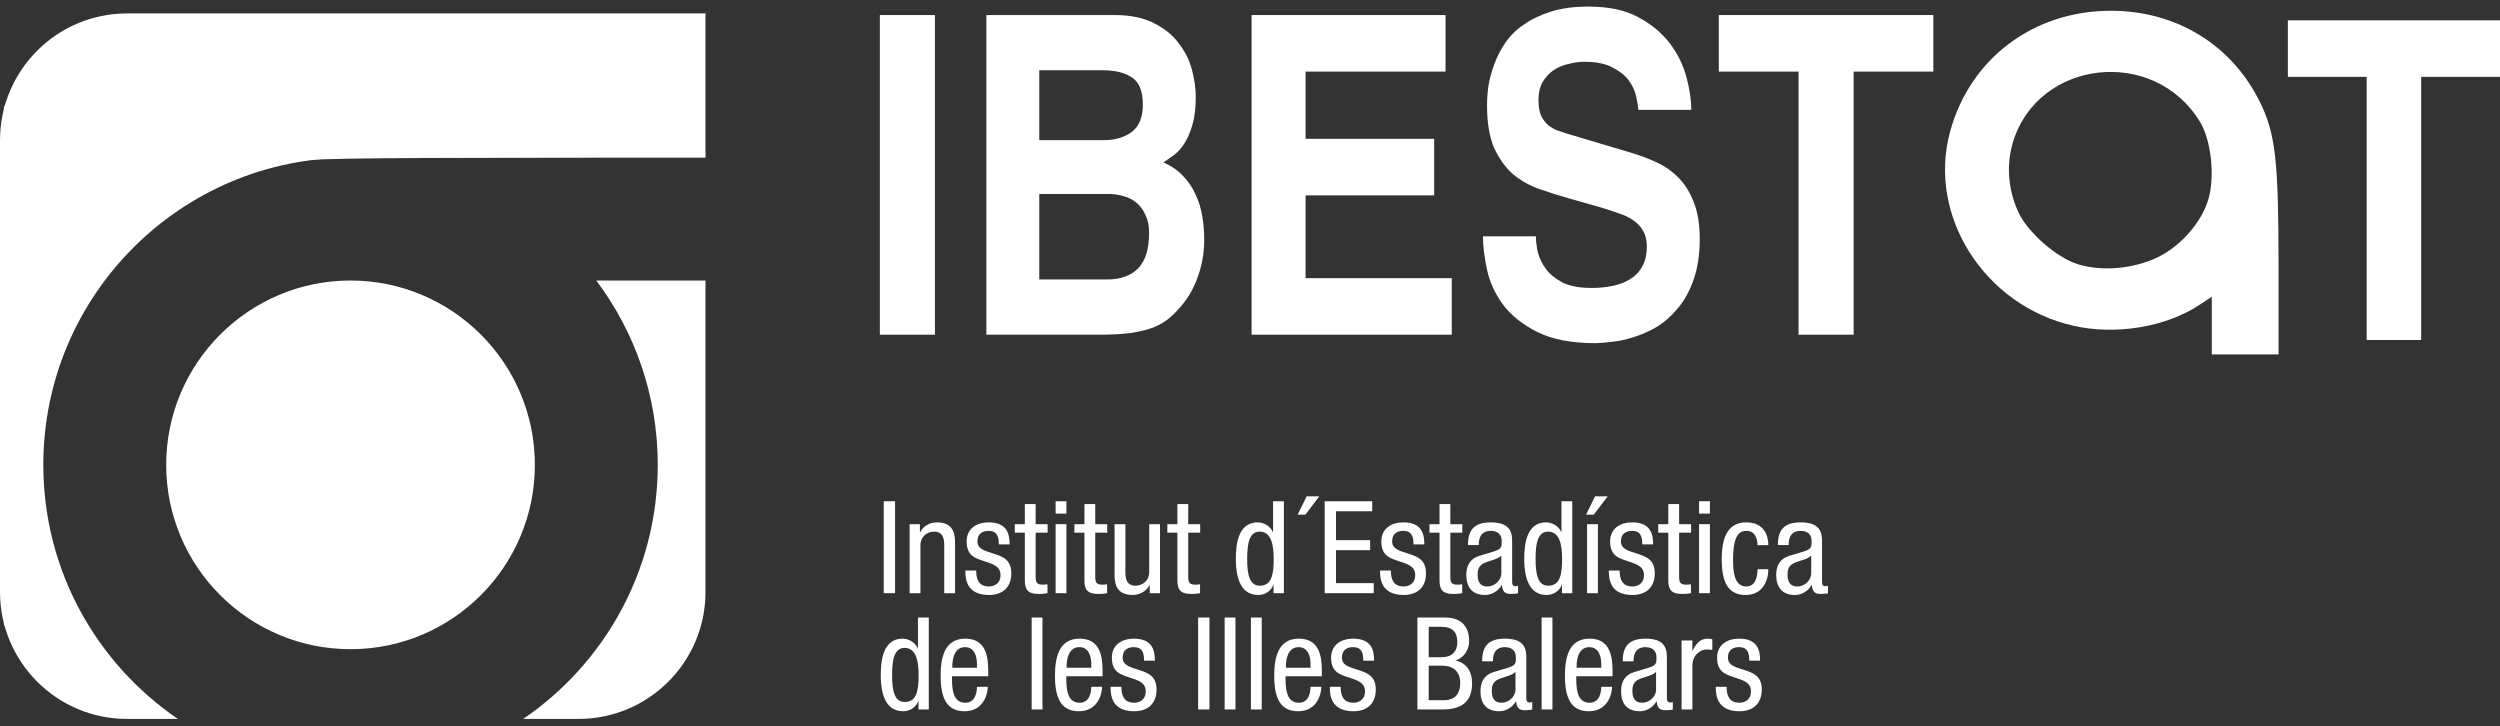
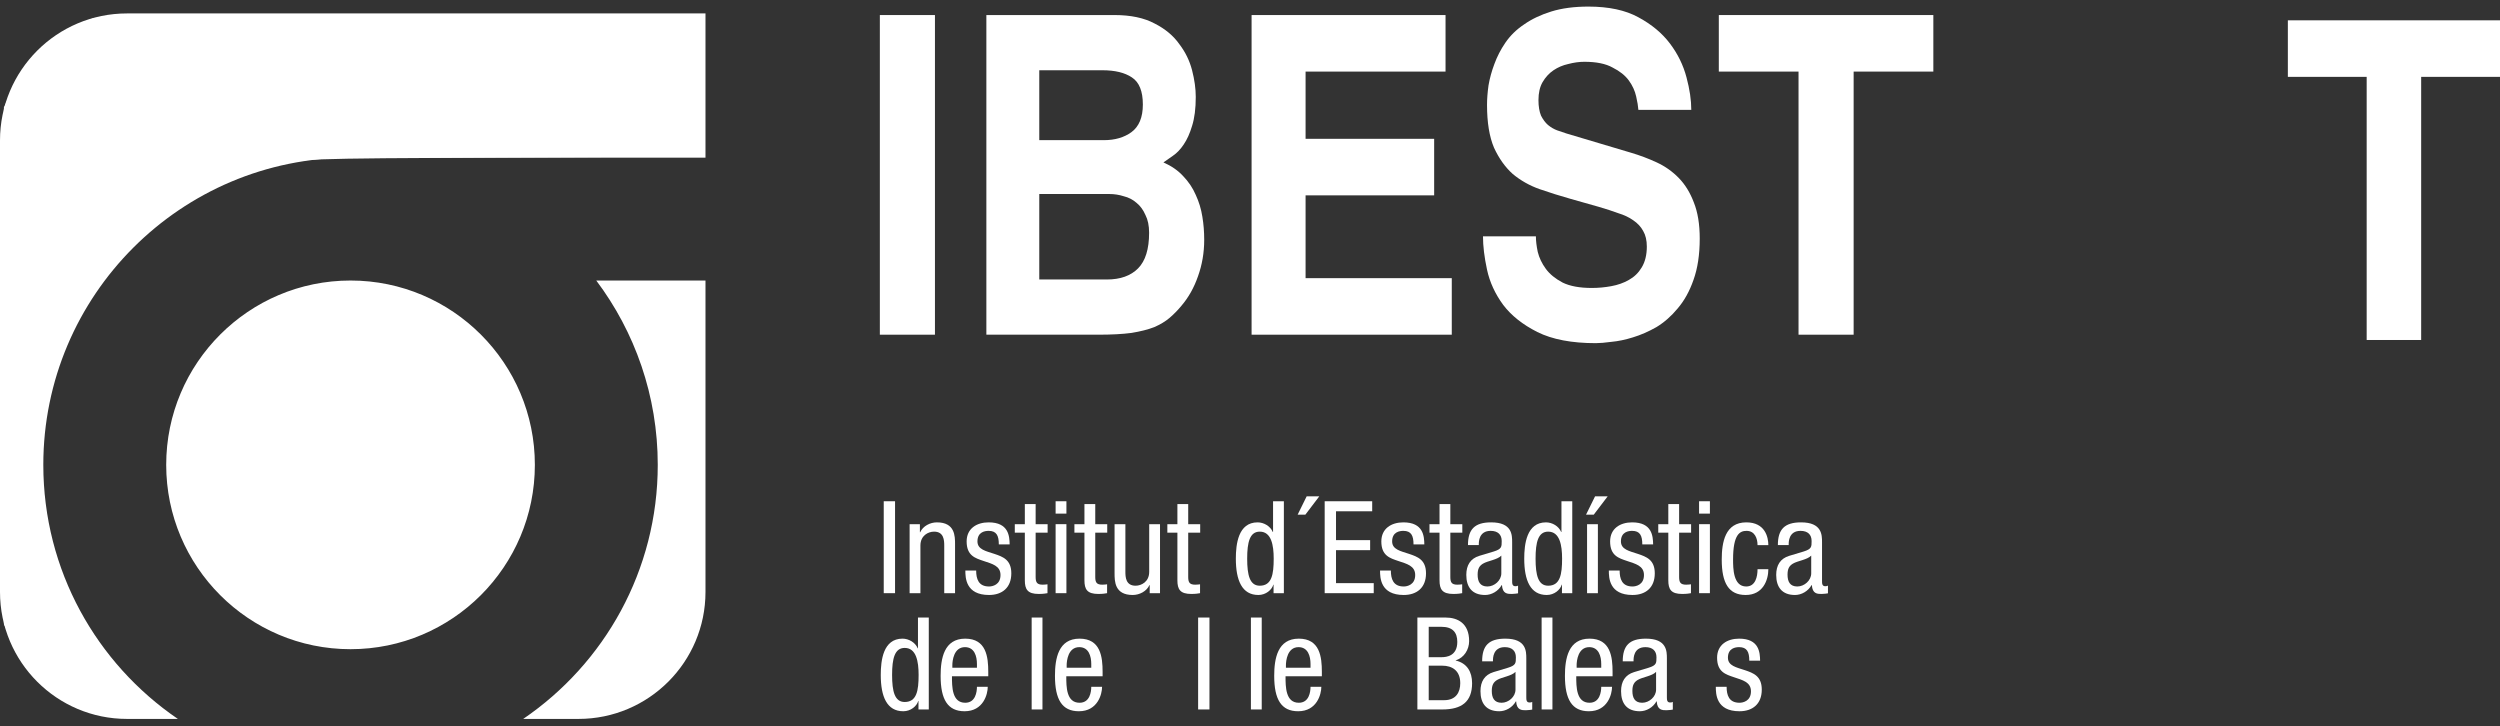
<svg xmlns="http://www.w3.org/2000/svg" width="148" height="43" viewBox="0 0 148 43" fill="none">
  <rect x="0" y="0" width="148" height="43" fill="#333333" stroke="none" />
  <path fill-rule="evenodd" clip-rule="evenodd" d="M10.529 42.56H7.518C3.369 42.56 0 39.192 0 35.043V8.313C0 4.164 3.369 0.795 7.518 0.795H41.765V35.043C41.765 39.192 38.397 42.56 34.248 42.56H30.974C35.781 39.285 38.939 33.768 38.939 27.519C38.939 23.427 37.584 19.648 35.299 16.607H41.765V9.332H20.758H20.751C10.713 9.332 2.564 17.481 2.564 27.519C2.564 33.768 5.722 39.285 10.529 42.56ZM20.751 16.607H20.764C26.781 16.614 31.664 21.501 31.664 27.519C31.664 33.542 26.774 38.432 20.751 38.432C14.729 38.432 9.839 33.542 9.839 27.519C9.839 21.497 14.729 16.607 20.751 16.607Z" fill="white" />
-   <path fill-rule="evenodd" clip-rule="evenodd" d="M130.939 19.275V17.569L130.195 18.057C128.199 19.369 125.244 19.855 122.737 19.284C117.479 18.087 114.103 12.786 115.437 7.826C116.608 3.473 120.37 0.637 124.971 0.637C128.815 0.637 132.097 2.637 133.767 5.999C134.715 7.907 134.889 9.437 134.891 15.895L134.892 20.981H132.916H130.939L130.939 19.275ZM127.781 15.208C129.137 14.536 130.351 13.132 130.741 11.783C131.133 10.427 130.901 8.304 130.241 7.215C127.533 2.74 120.644 3.501 119.161 8.438C118.754 9.795 118.885 11.317 119.523 12.632C120.091 13.802 121.778 15.261 123.004 15.642C124.445 16.089 126.35 15.916 127.781 15.208Z" fill="white" />
  <path fill-rule="evenodd" clip-rule="evenodd" d="M5.896 42.256C3.71 41.724 1.697 40.074 0.737 38.026L0.231 36.947V21.651V6.355L0.786 5.222C1.494 3.777 2.939 2.332 4.386 1.623L5.519 1.067L23.6 1.017L41.681 0.966V5.116V9.266L29.643 9.326C17.854 9.385 17.573 9.395 16.094 9.808C9.608 11.62 4.715 16.576 3.028 23.044C2.138 26.455 2.412 30.769 3.738 34.21C4.8 36.97 7.279 40.282 9.579 42.015L10.24 42.513L8.54 42.499C7.605 42.492 6.416 42.382 5.896 42.256Z" fill="white" />
  <path fill-rule="evenodd" clip-rule="evenodd" d="M18.494 38.075C11.236 36.499 7.643 27.967 11.639 21.798C14.818 16.889 21.102 15.309 26.102 18.161C28.215 19.366 29.948 21.407 30.849 23.751C31.238 24.764 31.368 25.496 31.44 27.074C31.522 28.881 31.479 29.267 31.041 30.662C29.855 34.442 26.748 37.269 22.892 38.079C21.284 38.417 20.062 38.416 18.494 38.075Z" fill="white" />
  <path fill-rule="evenodd" clip-rule="evenodd" d="M55.349 19.814H52.087V0.891H55.349V19.814Z" fill="white" />
  <path fill-rule="evenodd" clip-rule="evenodd" d="M61.525 8.297H65.352C66.005 8.297 66.548 8.139 66.983 7.822C67.433 7.489 67.657 6.944 67.657 6.188C67.657 5.398 67.44 4.862 67.005 4.581C66.585 4.3 66.005 4.159 65.265 4.159H61.525V8.297ZM61.525 16.546H65.526C66.323 16.546 66.94 16.327 67.375 15.887C67.809 15.448 68.027 14.745 68.027 13.779C68.027 13.357 67.954 13.006 67.809 12.725C67.679 12.426 67.505 12.189 67.288 12.013C67.07 11.82 66.816 11.688 66.526 11.618C66.251 11.53 65.968 11.486 65.678 11.486H61.525V16.546ZM58.393 0.891H65.983C66.94 0.891 67.73 1.058 68.353 1.392C68.977 1.708 69.462 2.112 69.81 2.604C70.173 3.078 70.426 3.597 70.571 4.159C70.716 4.721 70.789 5.248 70.789 5.74C70.789 6.426 70.716 6.997 70.571 7.453C70.441 7.893 70.274 8.262 70.071 8.56C69.883 8.842 69.672 9.061 69.441 9.219C69.223 9.377 69.035 9.509 68.875 9.615C69.353 9.825 69.745 10.098 70.049 10.432C70.368 10.765 70.615 11.134 70.789 11.539C70.977 11.943 71.108 12.373 71.18 12.83C71.253 13.269 71.289 13.726 71.289 14.2C71.289 14.956 71.166 15.677 70.919 16.362C70.687 17.029 70.361 17.609 69.941 18.101C69.723 18.365 69.491 18.602 69.245 18.813C68.998 19.024 68.694 19.208 68.331 19.366C67.969 19.507 67.52 19.621 66.983 19.709C66.461 19.779 65.802 19.814 65.004 19.814H58.393V0.891Z" fill="white" />
  <path fill-rule="evenodd" clip-rule="evenodd" d="M85.576 4.238H77.29V8.218H84.902V11.565H77.29V16.467H85.945V19.814H74.094V0.891H85.576V4.238Z" fill="white" />
  <path fill-rule="evenodd" clip-rule="evenodd" d="M90.925 13.99C90.925 14.253 90.961 14.561 91.034 14.912C91.121 15.264 91.28 15.597 91.512 15.914C91.744 16.23 92.077 16.502 92.512 16.731C92.947 16.942 93.52 17.047 94.23 17.047C94.622 17.047 95.006 17.012 95.383 16.942C95.774 16.871 96.122 16.748 96.427 16.573C96.746 16.397 96.999 16.151 97.188 15.835C97.391 15.501 97.492 15.088 97.492 14.596C97.492 14.227 97.42 13.919 97.275 13.673C97.144 13.427 96.949 13.217 96.688 13.041C96.441 12.865 96.144 12.725 95.796 12.619C95.463 12.496 95.086 12.373 94.665 12.25L92.991 11.776C92.367 11.6 91.751 11.407 91.142 11.196C90.548 10.985 90.019 10.686 89.555 10.3C89.105 9.896 88.736 9.377 88.446 8.745C88.17 8.095 88.032 7.251 88.032 6.215C88.032 5.863 88.061 5.477 88.12 5.055C88.192 4.633 88.308 4.212 88.467 3.79C88.627 3.351 88.844 2.929 89.12 2.525C89.41 2.103 89.779 1.743 90.229 1.444C90.678 1.128 91.215 0.873 91.838 0.68C92.462 0.487 93.194 0.39 94.035 0.39C95.238 0.39 96.224 0.601 96.992 1.023C97.775 1.444 98.398 1.963 98.862 2.578C99.326 3.193 99.652 3.86 99.841 4.581C100.029 5.283 100.124 5.925 100.124 6.505H96.992C96.978 6.294 96.934 6.03 96.862 5.714C96.789 5.38 96.644 5.064 96.427 4.765C96.209 4.466 95.89 4.212 95.47 4.001C95.064 3.772 94.506 3.658 93.795 3.658C93.491 3.658 93.172 3.702 92.838 3.79C92.519 3.86 92.23 3.983 91.969 4.159C91.708 4.335 91.49 4.572 91.316 4.871C91.157 5.152 91.077 5.503 91.077 5.925C91.077 6.294 91.128 6.601 91.229 6.847C91.345 7.076 91.483 7.26 91.642 7.401C91.816 7.541 91.998 7.647 92.186 7.717C92.389 7.787 92.57 7.849 92.73 7.901L96.535 9.035C97.072 9.193 97.587 9.386 98.079 9.615C98.572 9.843 99.007 10.15 99.384 10.537C99.761 10.924 100.058 11.407 100.276 11.987C100.508 12.566 100.624 13.278 100.624 14.121C100.624 15.07 100.501 15.887 100.254 16.573C100.022 17.24 99.71 17.802 99.319 18.259C98.942 18.716 98.522 19.085 98.058 19.366C97.594 19.63 97.13 19.832 96.666 19.973C96.216 20.113 95.796 20.201 95.405 20.236C95.013 20.289 94.701 20.315 94.469 20.315C93.049 20.315 91.896 20.096 91.012 19.656C90.142 19.217 89.468 18.681 88.989 18.049C88.511 17.398 88.192 16.704 88.032 15.966C87.873 15.228 87.793 14.569 87.793 13.99H90.925Z" fill="white" />
  <path fill-rule="evenodd" clip-rule="evenodd" d="M109.735 19.814H106.473V4.238H101.754V0.891H114.454V4.238H109.735V19.814Z" fill="white" />
  <path fill-rule="evenodd" clip-rule="evenodd" d="M52.317 35.116H52.987V29.674H52.317V35.116Z" fill="white" />
  <path fill-rule="evenodd" clip-rule="evenodd" d="M53.849 35.116H54.489V32.296C54.489 31.701 54.954 31.473 55.297 31.473C55.876 31.473 55.899 31.983 55.899 32.296V35.116H56.539V32.22C56.539 31.74 56.539 30.924 55.465 30.924C55.068 30.924 54.641 31.137 54.474 31.511H54.458V31.031H53.849V35.116Z" fill="white" />
  <path fill-rule="evenodd" clip-rule="evenodd" d="M59.771 32.227C59.763 31.747 59.717 30.924 58.528 30.924C57.819 30.924 57.225 31.29 57.225 32.052C57.225 32.898 57.736 33.043 58.231 33.211C58.727 33.378 59.23 33.493 59.23 34.041C59.23 34.621 58.757 34.72 58.551 34.72C57.926 34.72 57.789 34.27 57.789 33.775H57.149C57.149 34.194 57.164 35.223 58.551 35.223C59.313 35.223 59.87 34.803 59.87 33.942C59.87 33.134 59.367 32.959 58.871 32.791C58.368 32.624 57.865 32.532 57.865 32.052C57.865 31.48 58.323 31.427 58.528 31.427C58.993 31.427 59.13 31.709 59.13 32.227H59.771Z" fill="white" />
  <path fill-rule="evenodd" clip-rule="evenodd" d="M60.67 31.031H60.076V31.534H60.67V34.354C60.67 34.887 60.83 35.162 61.493 35.162C61.76 35.162 61.928 35.131 62.011 35.116V34.59C61.943 34.598 61.867 34.613 61.73 34.613C61.394 34.613 61.31 34.483 61.31 34.156V31.534H62.019V31.031H61.31V29.842H60.67V31.031Z" fill="white" />
  <path fill-rule="evenodd" clip-rule="evenodd" d="M62.492 35.116H63.132V31.031H62.492V35.116ZM62.492 30.406H63.132V29.674H62.492V30.406Z" fill="white" />
  <path fill-rule="evenodd" clip-rule="evenodd" d="M64.199 31.031H63.605V31.534H64.199V34.354C64.199 34.887 64.359 35.162 65.022 35.162C65.289 35.162 65.457 35.131 65.54 35.116V34.59C65.472 34.598 65.396 34.613 65.258 34.613C64.923 34.613 64.839 34.483 64.839 34.156V31.534H65.548V31.031H64.839V29.842H64.199V31.031Z" fill="white" />
  <path fill-rule="evenodd" clip-rule="evenodd" d="M68.673 31.031H68.033V33.851C68.033 34.445 67.568 34.674 67.225 34.674C66.645 34.674 66.623 34.163 66.623 33.851V31.031H65.982V33.927C65.982 34.407 65.982 35.223 67.057 35.223C67.453 35.223 67.88 35.009 68.048 34.636H68.063V35.116H68.673V31.031Z" fill="white" />
  <path fill-rule="evenodd" clip-rule="evenodd" d="M69.702 31.031H69.107V31.534H69.702V34.354C69.702 34.887 69.862 35.162 70.525 35.162C70.792 35.162 70.96 35.131 71.043 35.116V34.59C70.975 34.598 70.898 34.613 70.761 34.613C70.426 34.613 70.342 34.483 70.342 34.156V31.534H71.051V31.031H70.342V29.842H69.702V31.031Z" fill="white" />
  <path fill-rule="evenodd" clip-rule="evenodd" d="M73.833 33.073C73.833 32.098 73.985 31.473 74.58 31.473C75.266 31.473 75.403 32.281 75.403 33.073C75.403 34.003 75.289 34.674 74.58 34.674C73.985 34.674 73.833 34.049 73.833 33.073ZM76.005 29.674H75.365V31.496H75.35C75.205 31.145 74.816 30.924 74.45 30.924C73.299 30.924 73.162 32.22 73.162 33.073C73.162 34.361 73.528 35.223 74.496 35.223C74.938 35.223 75.296 34.918 75.38 34.613H75.395V35.116H76.005V29.674Z" fill="white" />
  <path fill-rule="evenodd" clip-rule="evenodd" d="M76.821 30.467H77.278L78.101 29.384H77.354L76.821 30.467Z" fill="white" />
  <path fill-rule="evenodd" clip-rule="evenodd" d="M78.421 35.116H81.325V34.522H79.092V32.57H81.112V31.976H79.092V30.268H81.234V29.674H78.421V35.116Z" fill="white" />
  <path fill-rule="evenodd" clip-rule="evenodd" d="M84.32 32.227C84.313 31.747 84.267 30.924 83.078 30.924C82.369 30.924 81.775 31.29 81.775 32.052C81.775 32.898 82.285 33.043 82.781 33.211C83.276 33.378 83.779 33.493 83.779 34.041C83.779 34.621 83.307 34.72 83.101 34.72C82.476 34.72 82.339 34.27 82.339 33.775H81.699C81.699 34.194 81.714 35.223 83.101 35.223C83.863 35.223 84.42 34.803 84.42 33.942C84.42 33.134 83.917 32.959 83.421 32.791C82.918 32.624 82.415 32.532 82.415 32.052C82.415 31.48 82.872 31.427 83.078 31.427C83.543 31.427 83.68 31.709 83.68 32.227H84.32Z" fill="white" />
  <path fill-rule="evenodd" clip-rule="evenodd" d="M85.22 31.031H84.625V31.534H85.22V34.354C85.22 34.887 85.38 35.162 86.043 35.162C86.31 35.162 86.478 35.131 86.561 35.116V34.59C86.493 34.598 86.417 34.613 86.279 34.613C85.944 34.613 85.86 34.483 85.86 34.156V31.534H86.569V31.031H85.86V29.842H85.22V31.031Z" fill="white" />
  <path fill-rule="evenodd" clip-rule="evenodd" d="M87.545 32.266V32.227C87.545 32.083 87.545 31.427 88.246 31.427C88.673 31.427 88.901 31.648 88.901 32.029C88.901 32.372 88.901 32.502 88.436 32.647L87.575 32.906C87.049 33.066 86.805 33.462 86.805 34.034C86.805 34.765 87.156 35.223 87.918 35.223C88.299 35.223 88.695 35.002 88.901 34.636H88.916C88.947 35.162 89.252 35.162 89.496 35.162C89.656 35.162 89.823 35.131 89.869 35.124V34.666C89.839 34.689 89.801 34.705 89.717 34.705C89.519 34.705 89.519 34.544 89.519 34.377V32.098C89.519 31.671 89.519 30.924 88.276 30.924C87.301 30.924 86.904 31.336 86.904 32.266H87.545ZM88.878 33.942C88.878 34.361 88.474 34.72 88.055 34.72C87.621 34.72 87.476 34.43 87.476 34.019C87.476 33.66 87.583 33.5 87.788 33.371C88.078 33.195 88.642 33.142 88.878 32.891V33.942Z" fill="white" />
  <path fill-rule="evenodd" clip-rule="evenodd" d="M90.906 33.073C90.906 32.098 91.058 31.473 91.653 31.473C92.339 31.473 92.476 32.281 92.476 33.073C92.476 34.003 92.362 34.674 91.653 34.674C91.058 34.674 90.906 34.049 90.906 33.073ZM93.078 29.674H92.438V31.496H92.422C92.278 31.145 91.889 30.924 91.523 30.924C90.372 30.924 90.235 32.22 90.235 33.073C90.235 34.361 90.601 35.223 91.569 35.223C92.011 35.223 92.369 34.918 92.453 34.613H92.468V35.116H93.078V29.674Z" fill="white" />
  <path fill-rule="evenodd" clip-rule="evenodd" d="M93.954 35.116H94.595V31.031H93.954V35.116ZM93.894 30.467H94.351L95.174 29.384H94.427L93.894 30.467Z" fill="white" />
  <path fill-rule="evenodd" clip-rule="evenodd" d="M97.865 32.227C97.857 31.747 97.811 30.924 96.622 30.924C95.913 30.924 95.319 31.29 95.319 32.052C95.319 32.898 95.829 33.043 96.325 33.211C96.82 33.378 97.323 33.493 97.323 34.041C97.323 34.621 96.851 34.72 96.645 34.72C96.02 34.72 95.883 34.27 95.883 33.775H95.243C95.243 34.194 95.258 35.223 96.645 35.223C97.407 35.223 97.963 34.803 97.963 33.942C97.963 33.134 97.46 32.959 96.965 32.791C96.462 32.624 95.959 32.532 95.959 32.052C95.959 31.48 96.416 31.427 96.622 31.427C97.087 31.427 97.224 31.709 97.224 32.227H97.865Z" fill="white" />
  <path fill-rule="evenodd" clip-rule="evenodd" d="M98.764 31.031H98.169V31.534H98.764V34.354C98.764 34.887 98.924 35.162 99.587 35.162C99.854 35.162 100.021 35.131 100.105 35.116V34.59C100.037 34.598 99.96 34.613 99.823 34.613C99.488 34.613 99.404 34.483 99.404 34.156V31.534H100.113V31.031H99.404V29.842H98.764V31.031Z" fill="white" />
  <path fill-rule="evenodd" clip-rule="evenodd" d="M100.585 35.116H101.226V31.031H100.585V35.116ZM100.585 30.406H101.226V29.674H100.585V30.406Z" fill="white" />
  <path fill-rule="evenodd" clip-rule="evenodd" d="M104.686 32.273C104.686 31.801 104.495 30.924 103.383 30.924C102.125 30.924 101.927 32.105 101.927 33.127C101.927 34.529 102.346 35.223 103.345 35.223C104.366 35.223 104.686 34.346 104.686 33.698H104.046C104.046 34.14 103.924 34.72 103.375 34.72C102.605 34.72 102.598 33.653 102.598 33.119C102.598 31.625 103.002 31.427 103.398 31.427C103.886 31.427 104.046 31.877 104.046 32.273H104.686Z" fill="white" />
  <path fill-rule="evenodd" clip-rule="evenodd" d="M105.89 32.266V32.227C105.89 32.083 105.89 31.427 106.591 31.427C107.018 31.427 107.247 31.648 107.247 32.029C107.247 32.372 107.247 32.502 106.782 32.647L105.921 32.906C105.395 33.066 105.151 33.462 105.151 34.034C105.151 34.765 105.501 35.223 106.264 35.223C106.645 35.223 107.041 35.002 107.247 34.636H107.262C107.293 35.162 107.597 35.162 107.841 35.162C108.001 35.162 108.169 35.131 108.215 35.124V34.666C108.184 34.689 108.146 34.705 108.062 34.705C107.864 34.705 107.864 34.544 107.864 34.377V32.098C107.864 31.671 107.864 30.924 106.622 30.924C105.646 30.924 105.25 31.336 105.25 32.266H105.89ZM107.224 33.942C107.224 34.361 106.82 34.72 106.401 34.72C105.966 34.72 105.822 34.43 105.822 34.019C105.822 33.66 105.928 33.5 106.134 33.371C106.424 33.195 106.988 33.142 107.224 32.891V33.942Z" fill="white" />
  <path fill-rule="evenodd" clip-rule="evenodd" d="M52.812 39.957C52.812 38.982 52.965 38.357 53.559 38.357C54.245 38.357 54.382 39.164 54.382 39.957C54.382 40.887 54.268 41.558 53.559 41.558C52.965 41.558 52.812 40.933 52.812 39.957ZM54.984 36.558H54.344V38.38H54.329C54.184 38.029 53.795 37.808 53.429 37.808C52.279 37.808 52.141 39.103 52.141 39.957C52.141 41.245 52.507 42.106 53.475 42.106C53.917 42.106 54.276 41.802 54.359 41.497H54.374V42H54.984V36.558Z" fill="white" />
  <path fill-rule="evenodd" clip-rule="evenodd" d="M56.379 39.53V39.378C56.379 39.134 56.455 38.311 57.126 38.311C57.69 38.311 57.835 38.852 57.835 39.309V39.53H56.379ZM58.505 40.033V39.774C58.505 38.898 58.391 37.808 57.141 37.808C55.884 37.808 55.685 38.989 55.685 40.011C55.685 41.413 56.105 42.106 57.103 42.106C58.216 42.106 58.475 41.093 58.475 40.658H57.835C57.835 40.963 57.751 41.603 57.141 41.603C56.356 41.603 56.356 40.658 56.356 40.033H58.505Z" fill="white" />
  <path fill-rule="evenodd" clip-rule="evenodd" d="M61.074 42H61.714V36.558H61.074V42Z" fill="white" />
  <path fill-rule="evenodd" clip-rule="evenodd" d="M63.147 39.53V39.378C63.147 39.134 63.223 38.311 63.894 38.311C64.458 38.311 64.603 38.852 64.603 39.309V39.53H63.147ZM65.274 40.033V39.774C65.274 38.898 65.159 37.808 63.909 37.808C62.652 37.808 62.454 38.989 62.454 40.011C62.454 41.413 62.873 42.106 63.871 42.106C64.984 42.106 65.243 41.093 65.243 40.658H64.603C64.603 40.963 64.519 41.603 63.909 41.603C63.124 41.603 63.124 40.658 63.124 40.033H65.274Z" fill="white" />
-   <path fill-rule="evenodd" clip-rule="evenodd" d="M68.368 39.111C68.36 38.631 68.315 37.808 67.126 37.808C66.417 37.808 65.822 38.174 65.822 38.936C65.822 39.782 66.333 39.927 66.829 40.094C67.324 40.262 67.827 40.376 67.827 40.925C67.827 41.504 67.354 41.603 67.149 41.603C66.524 41.603 66.386 41.154 66.386 40.658H65.746C65.746 41.078 65.761 42.106 67.149 42.106C67.911 42.106 68.467 41.687 68.467 40.826C68.467 40.018 67.964 39.843 67.469 39.675C66.966 39.508 66.463 39.416 66.463 38.936C66.463 38.364 66.92 38.311 67.126 38.311C67.591 38.311 67.728 38.593 67.728 39.111H68.368Z" fill="white" />
  <path fill-rule="evenodd" clip-rule="evenodd" d="M70.929 42H71.6V36.558H70.929V42Z" fill="white" />
-   <path fill-rule="evenodd" clip-rule="evenodd" d="M72.499 42H73.139V36.558H72.499V42Z" fill="white" />
+   <path fill-rule="evenodd" clip-rule="evenodd" d="M72.499 42H73.139H72.499V42Z" fill="white" />
  <path fill-rule="evenodd" clip-rule="evenodd" d="M74.054 42H74.694V36.558H74.054V42Z" fill="white" />
  <path fill-rule="evenodd" clip-rule="evenodd" d="M76.127 39.53V39.378C76.127 39.134 76.203 38.311 76.874 38.311C77.438 38.311 77.583 38.852 77.583 39.309V39.53H76.127ZM78.254 40.033V39.774C78.254 38.898 78.139 37.808 76.889 37.808C75.632 37.808 75.433 38.989 75.433 40.011C75.433 41.413 75.853 42.106 76.851 42.106C77.964 42.106 78.223 41.093 78.223 40.658H77.583C77.583 40.963 77.499 41.603 76.889 41.603C76.104 41.603 76.104 40.658 76.104 40.033H78.254Z" fill="white" />
-   <path fill-rule="evenodd" clip-rule="evenodd" d="M81.348 39.111C81.34 38.631 81.295 37.808 80.106 37.808C79.397 37.808 78.802 38.174 78.802 38.936C78.802 39.782 79.313 39.927 79.808 40.094C80.304 40.262 80.807 40.376 80.807 40.925C80.807 41.504 80.334 41.603 80.129 41.603C79.504 41.603 79.366 41.154 79.366 40.658H78.726C78.726 41.078 78.741 42.106 80.129 42.106C80.891 42.106 81.447 41.687 81.447 40.826C81.447 40.018 80.944 39.843 80.449 39.675C79.946 39.508 79.442 39.416 79.442 38.936C79.442 38.364 79.9 38.311 80.106 38.311C80.571 38.311 80.708 38.593 80.708 39.111H81.348Z" fill="white" />
  <path fill-rule="evenodd" clip-rule="evenodd" d="M84.58 39.408H85.38C85.967 39.408 86.447 39.698 86.447 40.445C86.447 40.971 86.203 41.451 85.494 41.451H84.58V39.408ZM83.909 42H85.388C86.523 42 87.148 41.55 87.148 40.445C87.148 39.774 86.851 39.264 86.18 39.103V39.088C86.676 38.944 86.973 38.448 86.973 37.953C86.973 36.893 86.287 36.558 85.578 36.558H83.909V42ZM84.58 37.107H85.334C85.99 37.107 86.272 37.434 86.272 37.998C86.272 38.837 85.632 38.905 85.35 38.905H84.58V37.107Z" fill="white" />
  <path fill-rule="evenodd" clip-rule="evenodd" d="M88.383 39.149V39.111C88.383 38.966 88.383 38.311 89.084 38.311C89.511 38.311 89.74 38.532 89.74 38.913C89.74 39.256 89.74 39.386 89.275 39.53L88.413 39.789C87.888 39.95 87.644 40.346 87.644 40.917C87.644 41.649 87.994 42.106 88.756 42.106C89.138 42.106 89.534 41.886 89.74 41.52H89.755C89.785 42.046 90.09 42.046 90.334 42.046C90.494 42.046 90.662 42.015 90.708 42.008V41.55C90.677 41.573 90.639 41.588 90.555 41.588C90.357 41.588 90.357 41.428 90.357 41.261V38.982C90.357 38.555 90.357 37.808 89.115 37.808C88.139 37.808 87.743 38.219 87.743 39.149H88.383ZM89.717 40.826C89.717 41.245 89.313 41.603 88.894 41.603C88.459 41.603 88.314 41.314 88.314 40.902C88.314 40.544 88.421 40.384 88.627 40.254C88.916 40.079 89.481 40.026 89.717 39.774V40.826Z" fill="white" />
  <path fill-rule="evenodd" clip-rule="evenodd" d="M91.264 42H91.904V36.558H91.264V42Z" fill="white" />
  <path fill-rule="evenodd" clip-rule="evenodd" d="M93.337 39.53V39.378C93.337 39.134 93.413 38.311 94.084 38.311C94.648 38.311 94.793 38.852 94.793 39.309V39.53H93.337ZM95.464 40.033V39.774C95.464 38.898 95.349 37.808 94.099 37.808C92.842 37.808 92.644 38.989 92.644 40.011C92.644 41.413 93.063 42.106 94.061 42.106C95.174 42.106 95.433 41.093 95.433 40.658H94.793C94.793 40.963 94.709 41.603 94.099 41.603C93.314 41.603 93.314 40.658 93.314 40.033H95.464Z" fill="white" />
  <path fill-rule="evenodd" clip-rule="evenodd" d="M96.706 39.149V39.111C96.706 38.966 96.706 38.311 97.407 38.311C97.834 38.311 98.063 38.532 98.063 38.913C98.063 39.256 98.063 39.386 97.598 39.53L96.736 39.789C96.21 39.95 95.967 40.346 95.967 40.917C95.967 41.649 96.317 42.106 97.079 42.106C97.46 42.106 97.857 41.886 98.063 41.52H98.078C98.108 42.046 98.413 42.046 98.657 42.046C98.817 42.046 98.985 42.015 99.031 42.008V41.55C99 41.573 98.962 41.588 98.878 41.588C98.68 41.588 98.68 41.428 98.68 41.261V38.982C98.68 38.555 98.68 37.808 97.438 37.808C96.462 37.808 96.066 38.219 96.066 39.149H96.706ZM98.04 40.826C98.04 41.245 97.636 41.603 97.217 41.603C96.782 41.603 96.637 41.314 96.637 40.902C96.637 40.544 96.744 40.384 96.95 40.254C97.24 40.079 97.803 40.026 98.04 39.774V40.826Z" fill="white" />
-   <path fill-rule="evenodd" clip-rule="evenodd" d="M99.549 42H100.189V39.416C100.189 38.738 100.707 38.448 101.028 38.448C101.233 38.448 101.31 38.471 101.37 38.479V37.854C101.31 37.823 101.218 37.808 101.088 37.808C100.631 37.808 100.387 38.136 100.204 38.524H100.189V37.914H99.549V42Z" fill="white" />
  <path fill-rule="evenodd" clip-rule="evenodd" d="M104.198 39.111C104.19 38.631 104.145 37.808 102.956 37.808C102.247 37.808 101.652 38.174 101.652 38.936C101.652 39.782 102.163 39.927 102.658 40.094C103.154 40.262 103.657 40.376 103.657 40.925C103.657 41.504 103.184 41.603 102.979 41.603C102.354 41.603 102.216 41.154 102.216 40.658H101.576C101.576 41.078 101.591 42.106 102.979 42.106C103.741 42.106 104.297 41.687 104.297 40.826C104.297 40.018 103.794 39.843 103.299 39.675C102.796 39.508 102.293 39.416 102.293 38.936C102.293 38.364 102.75 38.311 102.956 38.311C103.421 38.311 103.558 38.593 103.558 39.111H104.198Z" fill="white" />
  <path fill-rule="evenodd" clip-rule="evenodd" d="M143.333 20.127H140.107V4.55H135.441V1.203H148V4.55H143.333V20.127Z" fill="white" />
</svg>